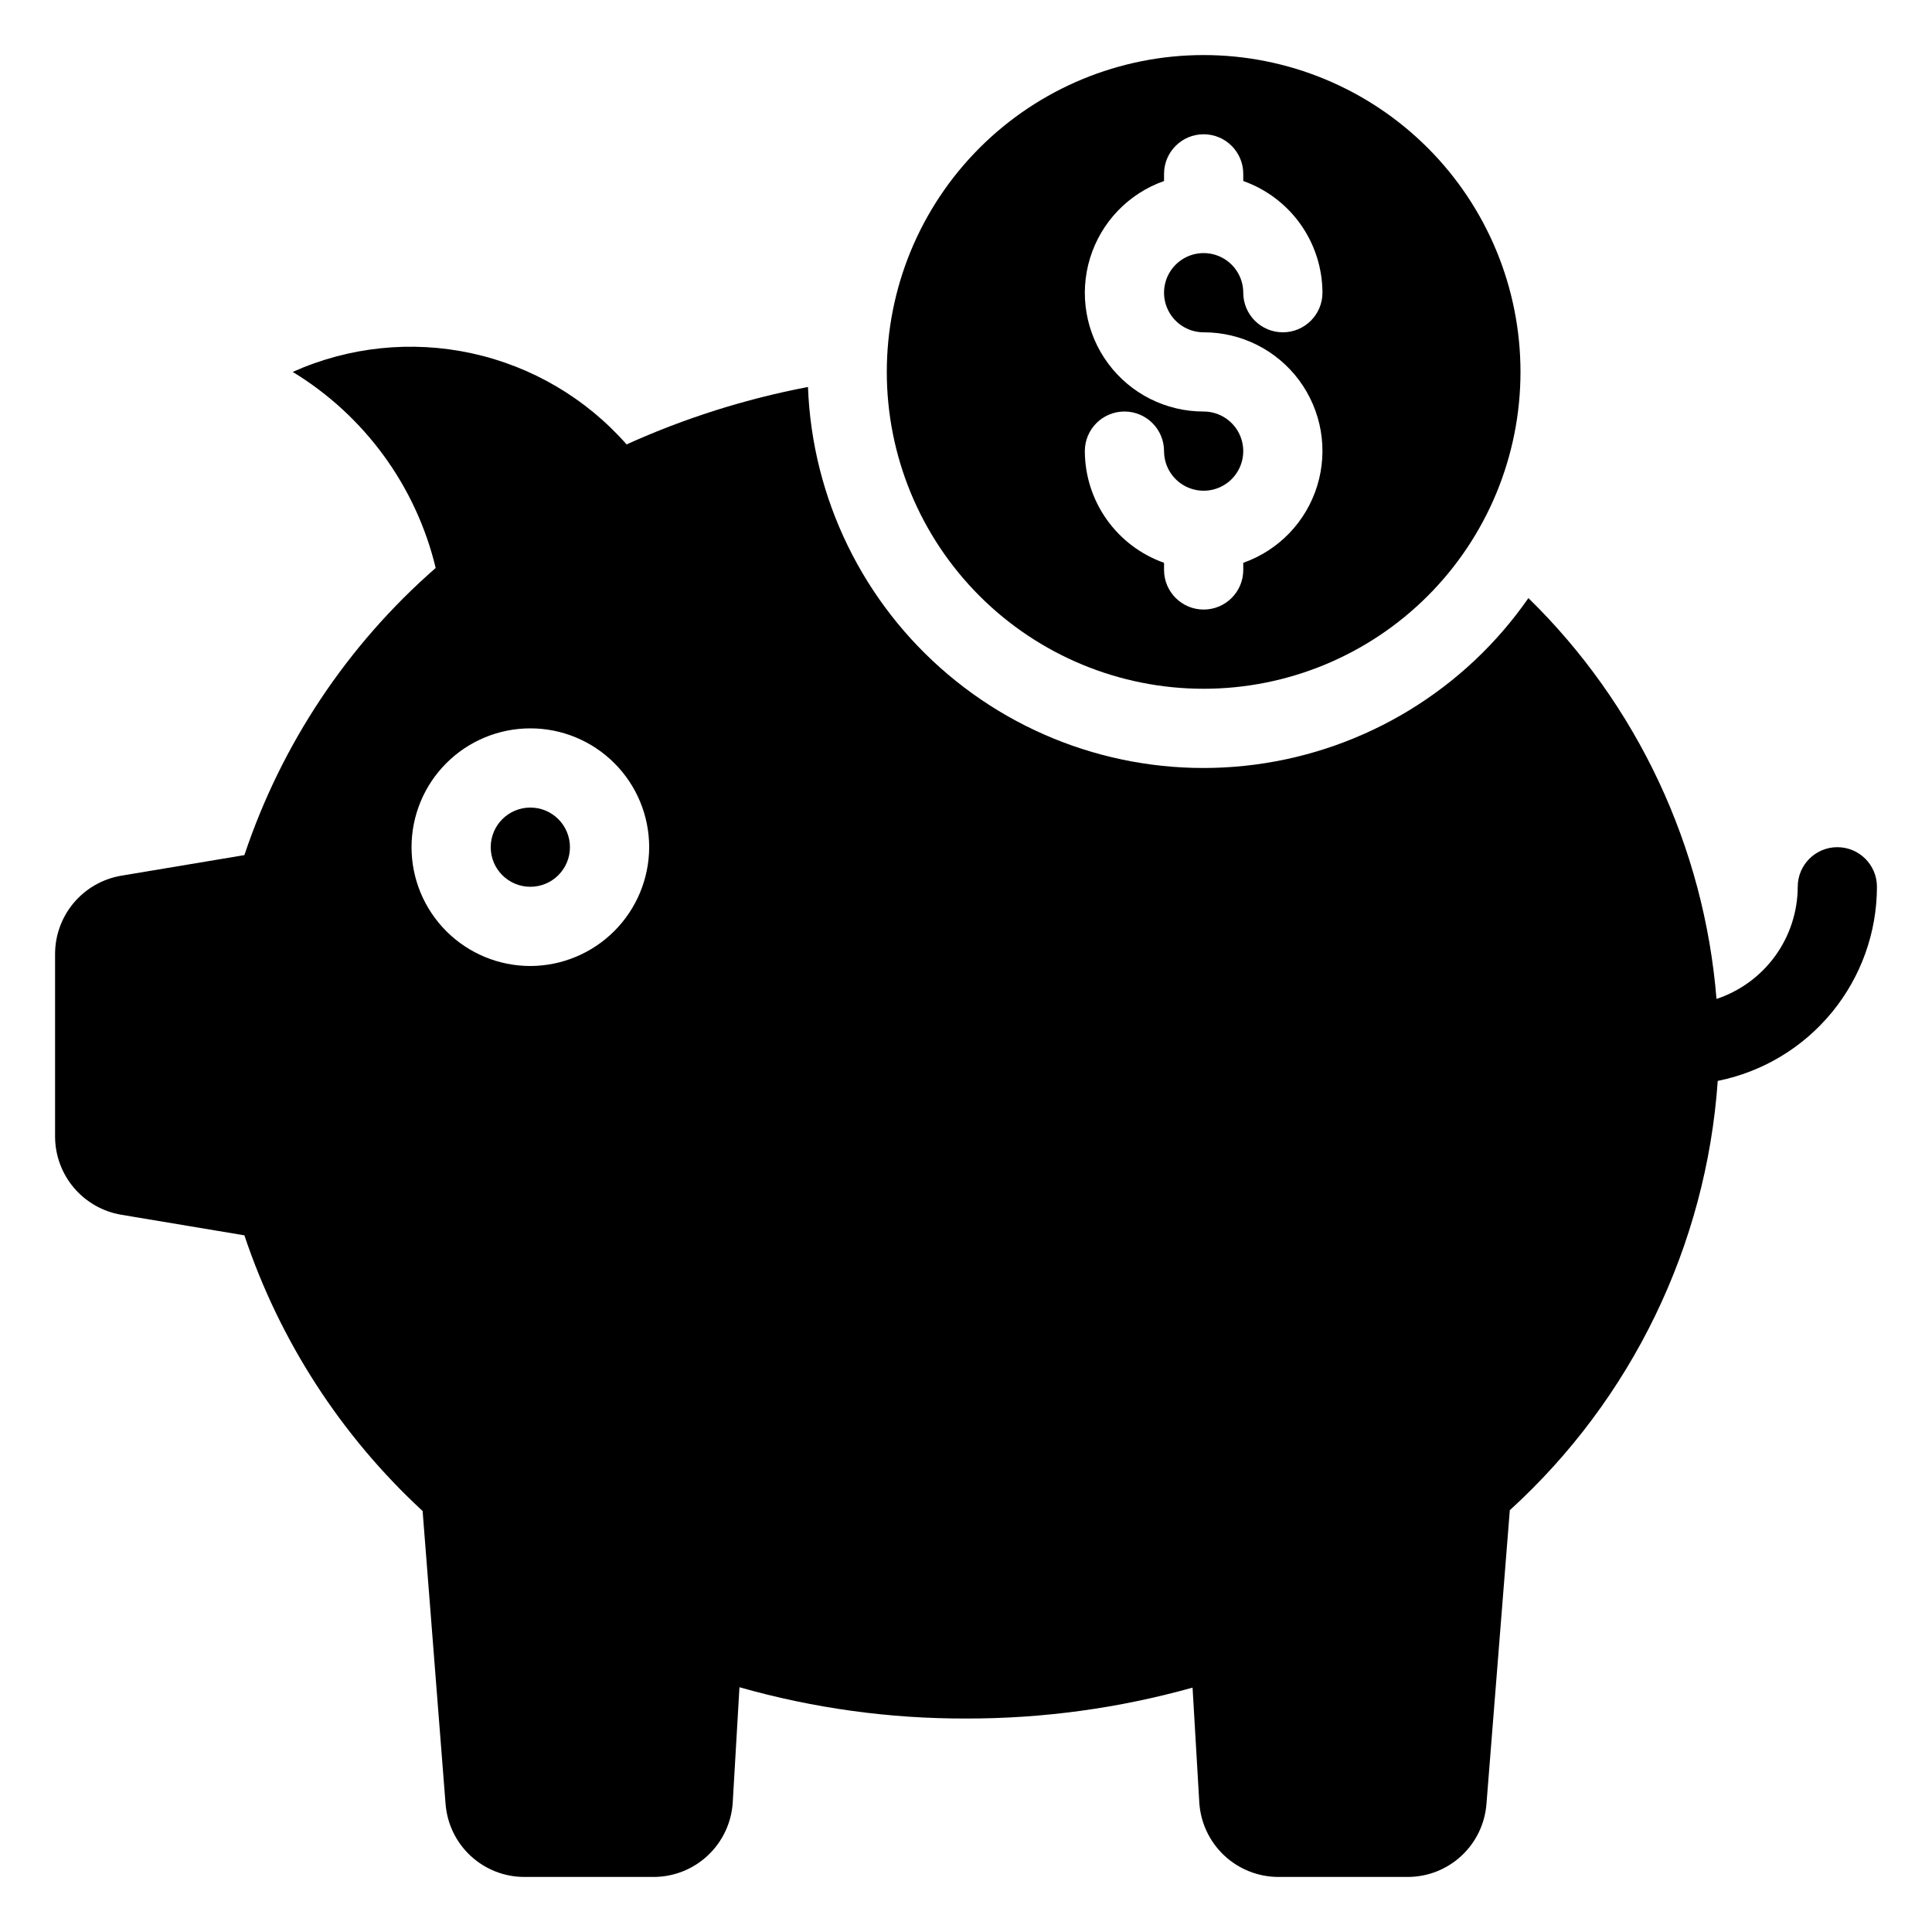
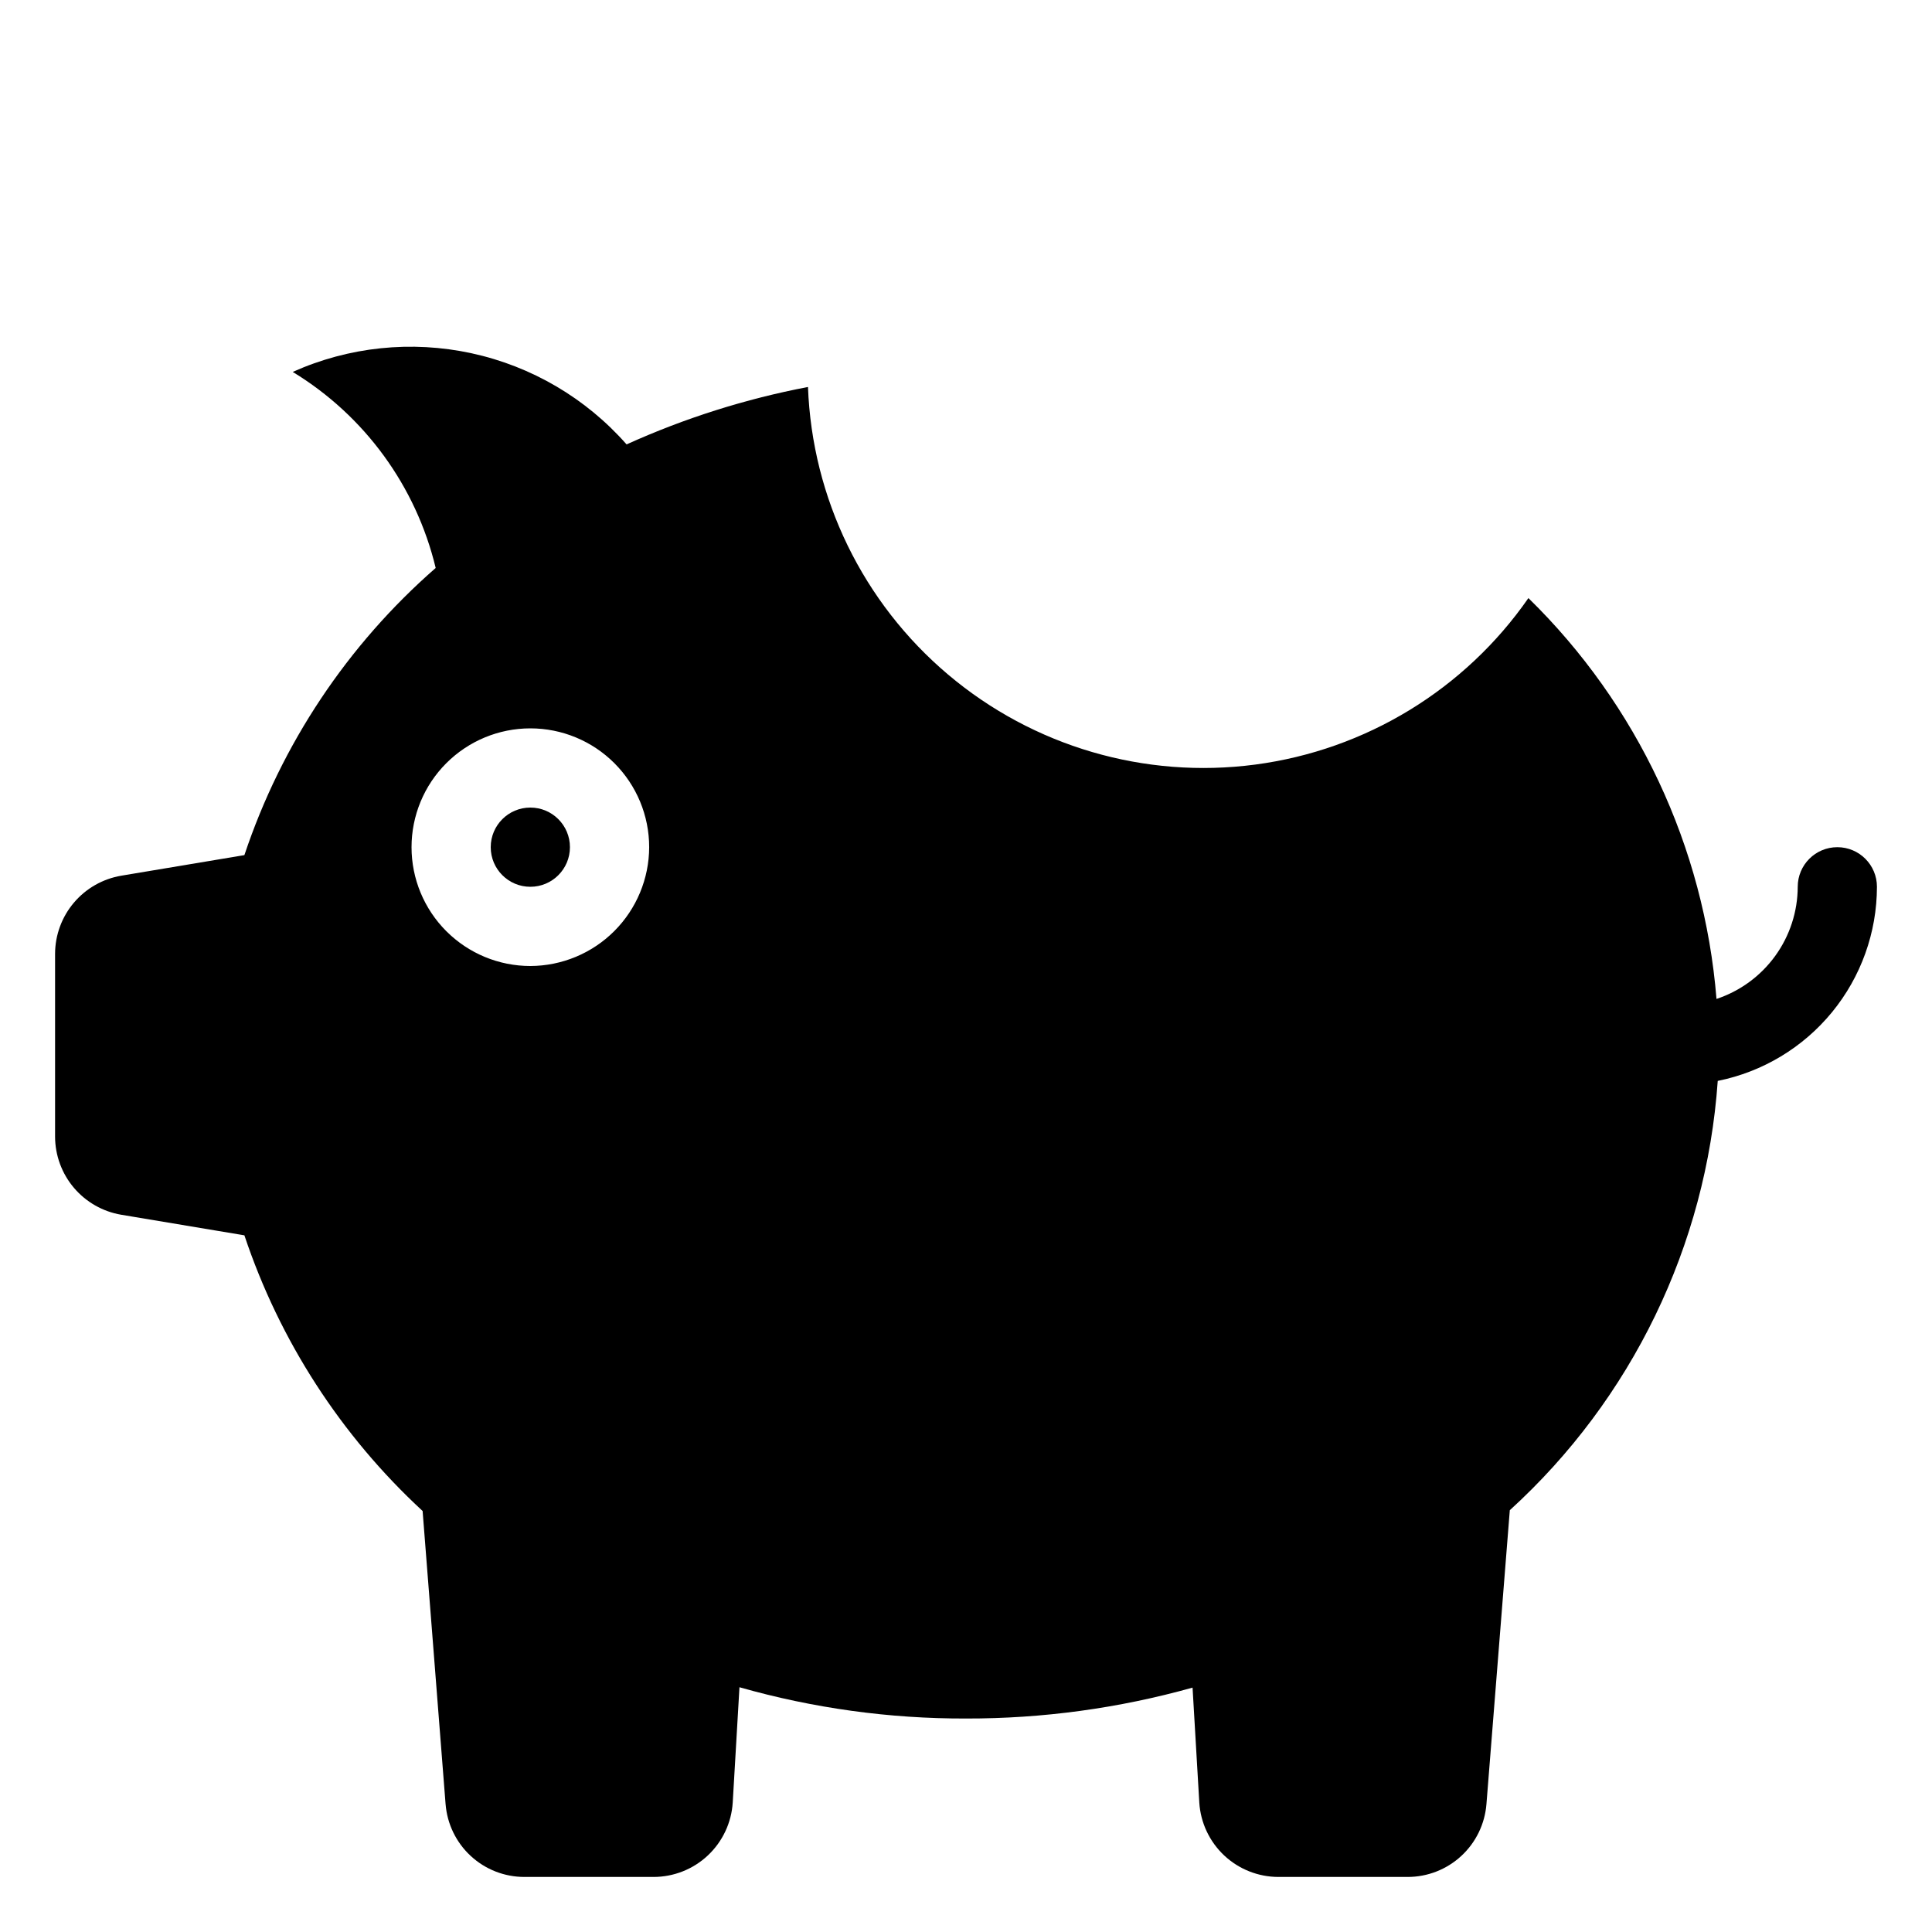
<svg xmlns="http://www.w3.org/2000/svg" fill="#000000" width="800px" height="800px" version="1.1" viewBox="144 144 512 512">
  <g>
    <path d="m295.04 368.51c0 5.797-4.699 10.496-10.496 10.496s-10.496-4.699-10.496-10.496 4.699-10.496 10.496-10.496 10.496 4.699 10.496 10.496" />
    <path d="m641.41 379.01c0-5.797-4.699-10.496-10.496-10.496s-10.496 4.699-10.496 10.496c-0.02 6.582-2.109 12.996-5.973 18.328-3.863 5.332-9.305 9.316-15.555 11.391-3.254-40.266-20.957-77.996-49.844-106.23-16.848 24.246-43.137 40.266-72.41 44.125-29.27 3.863-58.812-4.793-81.371-23.844-22.559-19.047-36.043-46.723-37.141-76.227-16.57 3.16-32.707 8.27-48.074 15.219-10.762-12.23-25.16-20.695-41.082-24.152-15.922-3.453-32.531-1.723-47.398 4.945 19.047 11.578 32.684 30.281 37.891 51.953-23.371 20.402-40.871 46.672-50.695 76.098l-32.645 5.457c-4.887 0.832-9.328 3.359-12.535 7.144-3.207 3.781-4.973 8.574-4.992 13.535v48.492c0.02 4.957 1.785 9.75 4.992 13.535 3.207 3.781 7.648 6.312 12.535 7.141l32.645 5.457c9.34 27.941 25.586 53.07 47.23 73.055l6.086 77.672 0.004-0.004c0.41 5.258 2.789 10.168 6.66 13.746 3.871 3.582 8.953 5.57 14.227 5.566h34.219-0.004c5.356 0 10.508-2.039 14.406-5.707 3.898-3.668 6.258-8.684 6.586-14.023l1.785-30.543c19.527 5.555 39.734 8.348 60.039 8.289 20.293 0.039 40.492-2.715 60.035-8.188l1.785 30.438v0.004c0.332 5.34 2.688 10.355 6.586 14.023 3.902 3.668 9.055 5.707 14.406 5.707h34.219-0.004c5.277 0.004 10.355-1.984 14.227-5.566 3.871-3.578 6.25-8.488 6.664-13.746l6.191-77.879c32.32-29.422 52.059-70.168 55.105-113.77 11.887-2.387 22.582-8.816 30.273-18.191 7.688-9.375 11.902-21.121 11.918-33.246zm-356.86 20.992c-8.352 0-16.359-3.32-22.266-9.223-5.906-5.906-9.223-13.914-9.223-22.266 0-8.352 3.316-16.363 9.223-22.266 5.906-5.906 13.914-9.223 22.266-9.223 8.352 0 16.359 3.316 22.266 9.223 5.902 5.902 9.223 13.914 9.223 22.266-0.023 8.344-3.352 16.336-9.25 22.238-5.902 5.898-13.895 9.223-22.238 9.25z" />
-     <path d="m462.98 326.53c22.27 0 43.625-8.848 59.371-24.594 15.75-15.75 24.594-37.105 24.594-59.375 0-22.27-8.844-43.629-24.594-59.375-15.746-15.746-37.102-24.594-59.371-24.594-22.273 0-43.629 8.848-59.375 24.594-15.75 15.746-24.594 37.105-24.594 59.375-0.008 22.27 8.836 43.633 24.586 59.379 15.75 15.75 37.109 24.594 59.383 24.59zm0-73.473c-9.98 0.016-19.375-4.707-25.312-12.727-5.938-8.016-7.719-18.379-4.797-27.918 2.922-9.539 10.199-17.129 19.613-20.441v-1.891c0-5.797 4.699-10.496 10.496-10.496 5.797 0 10.496 4.699 10.496 10.496v1.891c6.121 2.164 11.426 6.172 15.184 11.469 3.762 5.301 5.789 11.633 5.805 18.129 0 5.797-4.699 10.496-10.496 10.496-5.793 0-10.492-4.699-10.492-10.496 0-4.246-2.559-8.074-6.481-9.699-3.922-1.621-8.438-0.727-11.438 2.277-3.004 3-3.902 7.516-2.277 11.438s5.453 6.481 9.699 6.481c9.977-0.016 19.371 4.707 25.309 12.723 5.941 8.02 7.719 18.379 4.797 27.922-2.922 9.539-10.199 17.125-19.609 20.441v1.891c0 5.797-4.699 10.496-10.496 10.496-5.797 0-10.496-4.699-10.496-10.496v-1.891c-6.125-2.164-11.43-6.172-15.188-11.473-3.762-5.297-5.789-11.629-5.805-18.125 0-5.797 4.699-10.496 10.496-10.496s10.496 4.699 10.496 10.496c0 4.246 2.555 8.07 6.477 9.695s8.438 0.727 11.441-2.273c3-3.004 3.898-7.516 2.273-11.438s-5.453-6.481-9.695-6.481z" />
  </g>
</svg>